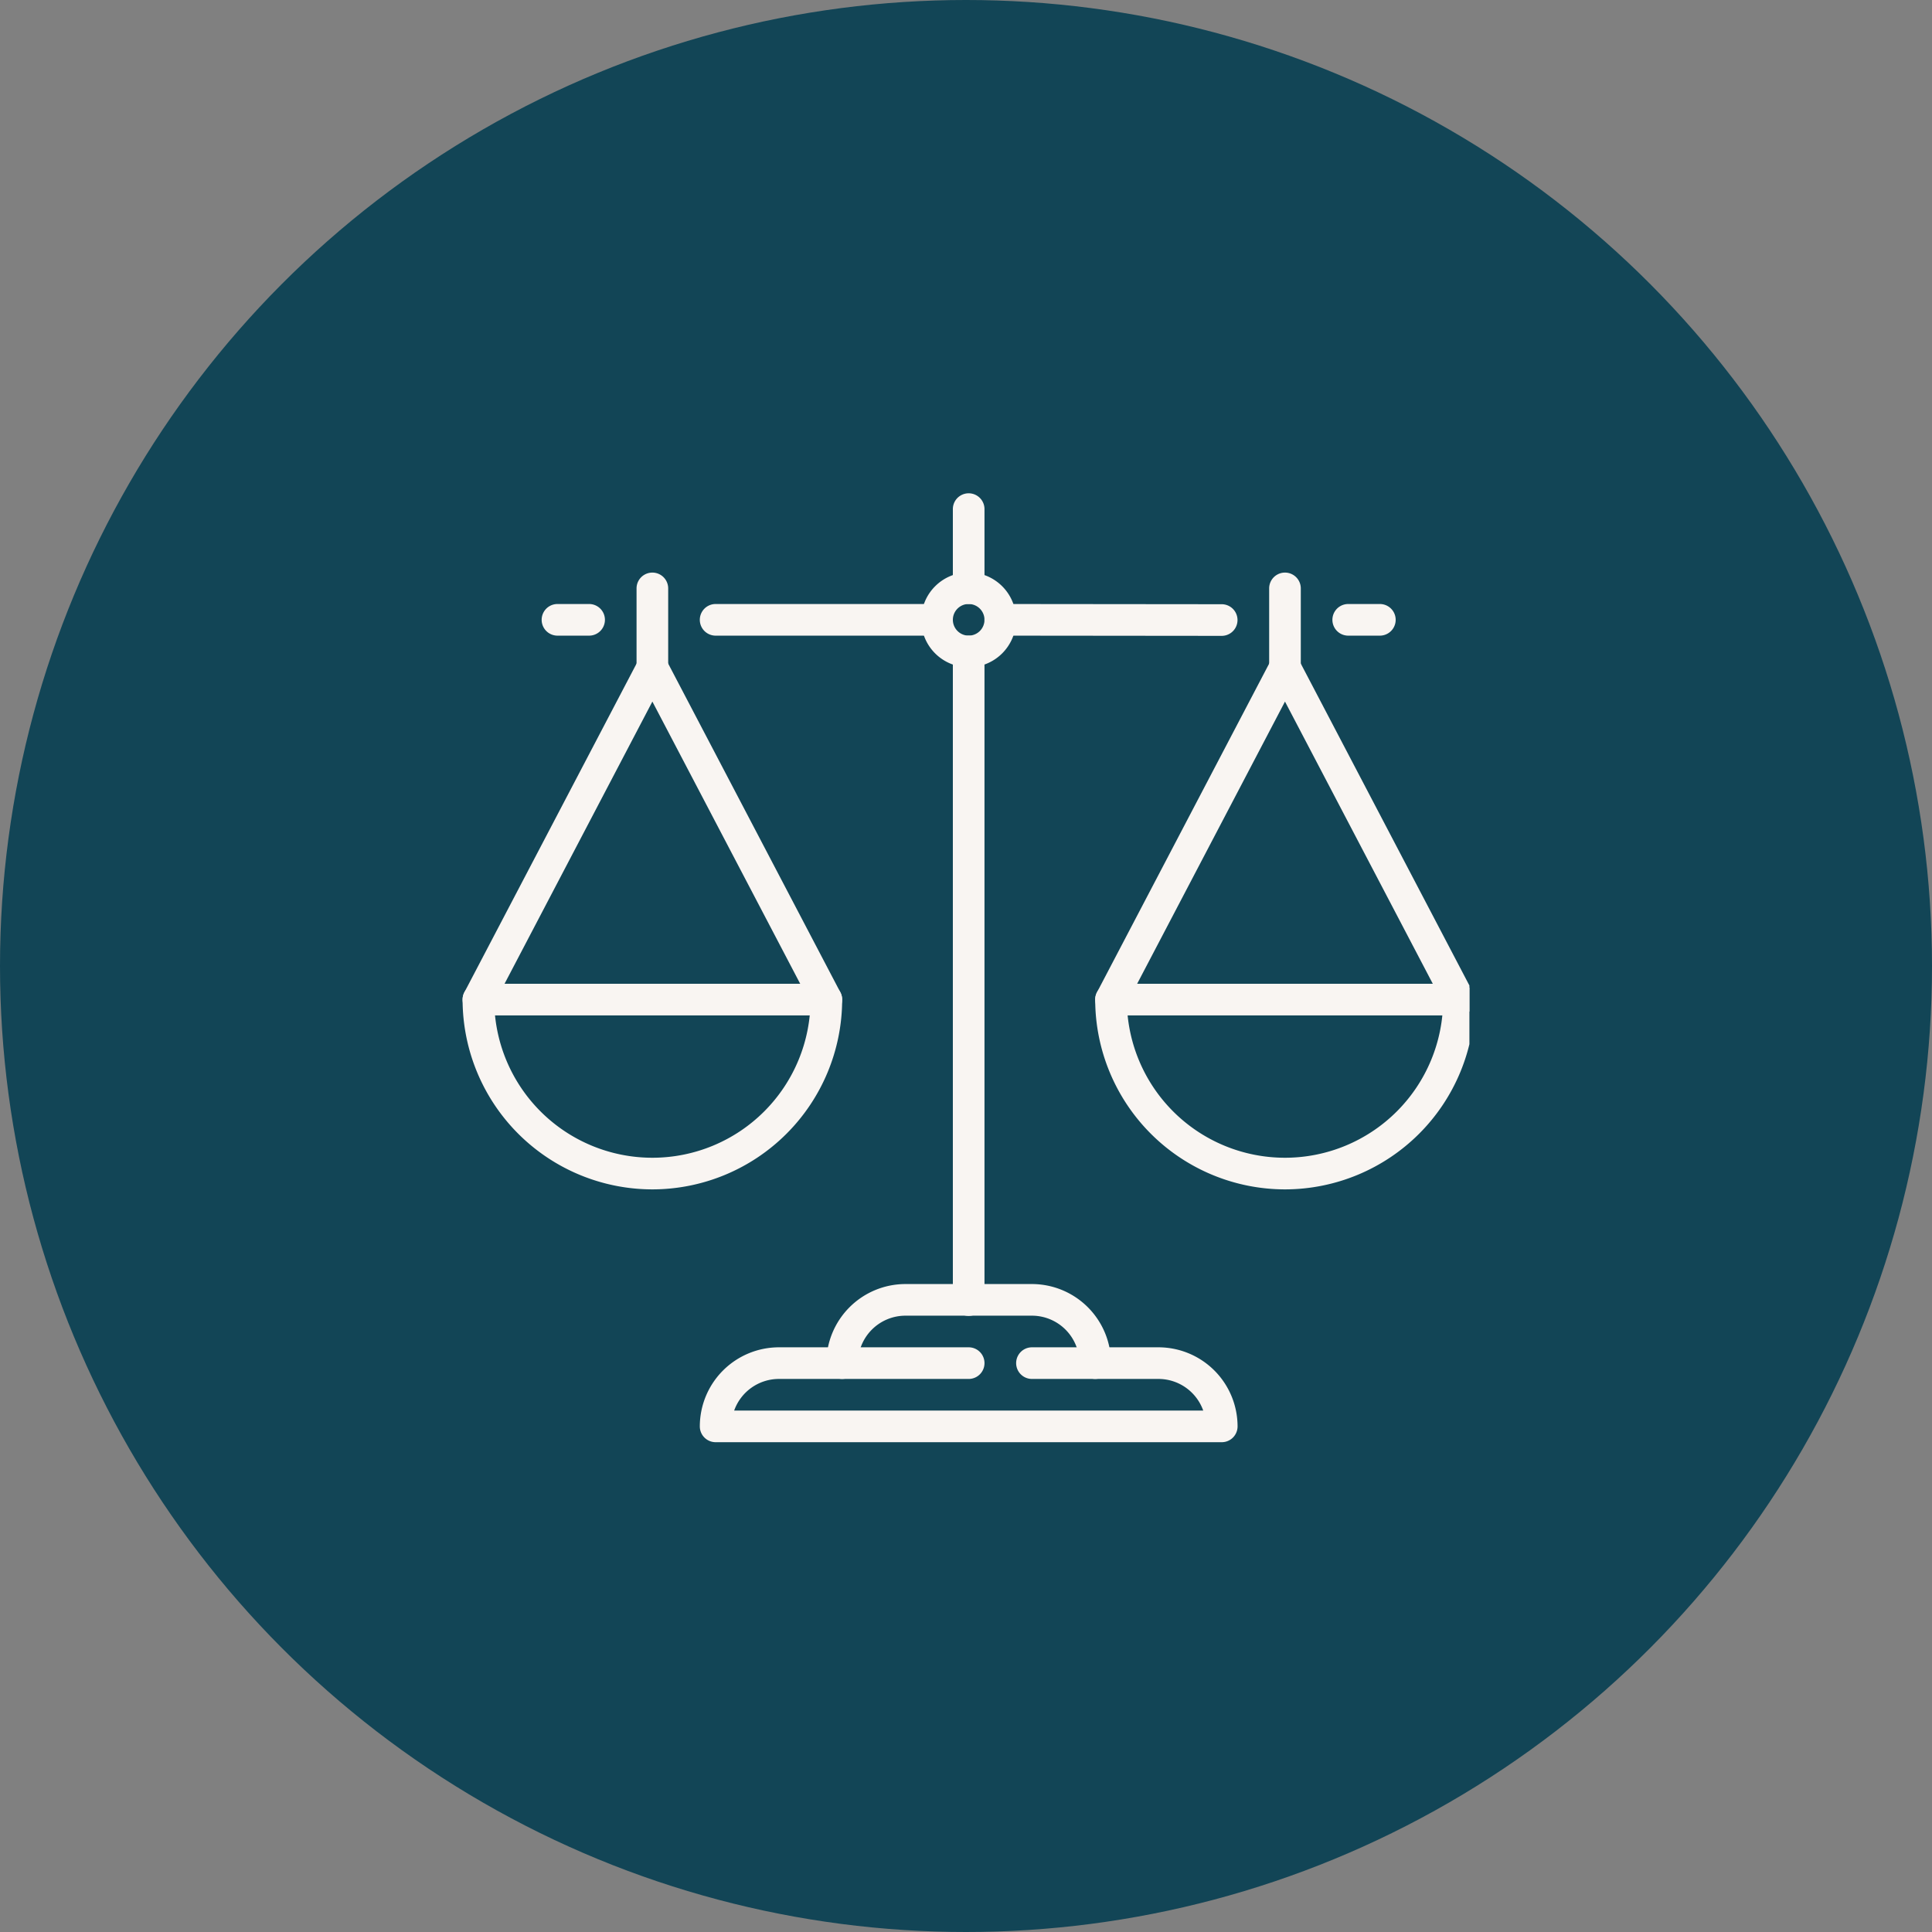
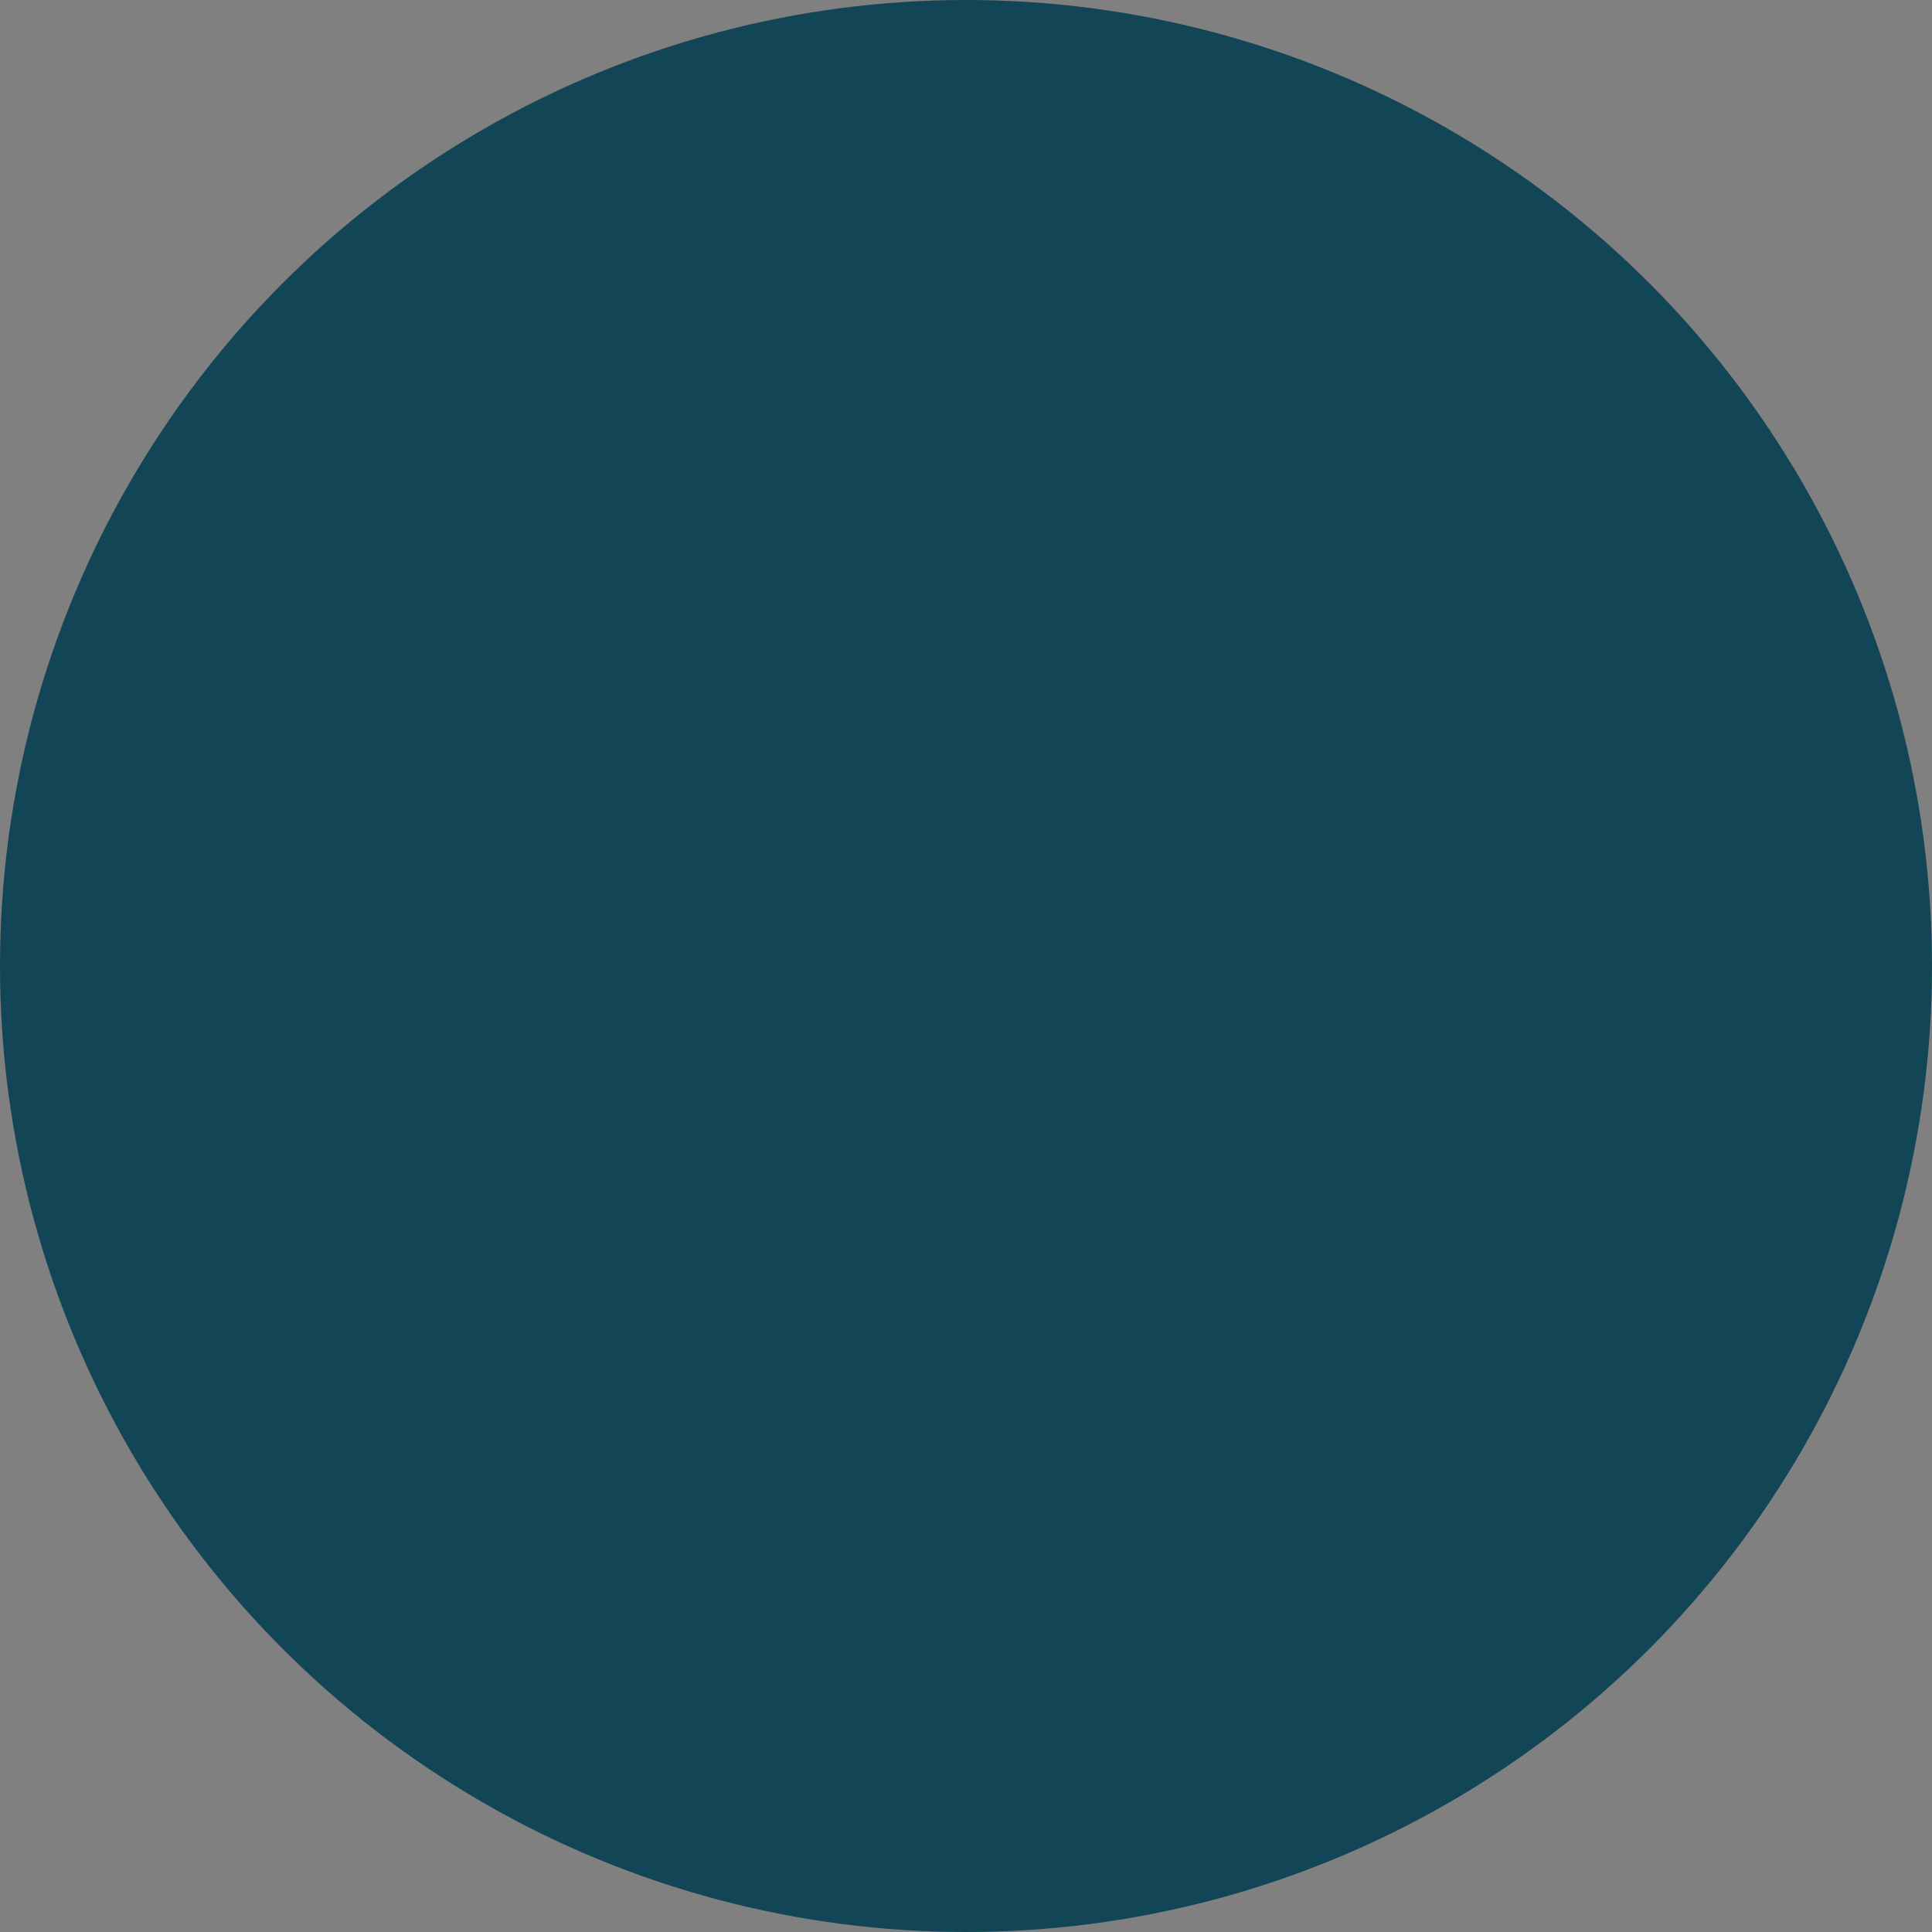
<svg xmlns="http://www.w3.org/2000/svg" width="142" height="142" viewBox="0 0 142 142">
  <rect x="0" y="0" width="142" height="142" fill="#808080" stroke="none" />
  <defs>
    <clipPath id="kcxqx3vsta">
-       <path data-name="Rectangle 599" transform="translate(0 -.257)" style="fill:#f9f5f2" d="M0 0h74v70H0z" />
-     </clipPath>
+       </clipPath>
  </defs>
  <g transform="translate(-199 -1445)">
    <circle data-name="Ellipse 95" cx="71" cy="71" r="71" transform="translate(199 1445)" style="fill:#124556" />
    <g data-name="Groupe 1285">
      <g data-name="Groupe 1284" style="clip-path:url(#kcxqx3vsta)" transform="translate(233 1481.257)">
-         <path data-name="Tracé 904" d="M32.162 59A1.162 1.162 0 0 1 31 57.837V10.162a1.162 1.162 0 0 1 2.325 0v47.675A1.162 1.162 0 0 1 32.162 59" transform="translate(5.034 1.461)" style="fill:#f9f5f2" />
        <path data-name="Tracé 905" d="M52.162 13.151A1.162 1.162 0 0 1 51 11.988V6.176a1.162 1.162 0 1 1 2.325 0v5.812a1.162 1.162 0 0 1-1.162 1.162" transform="translate(8.282 .814)" style="fill:#f9f5f2" />
        <path data-name="Tracé 906" d="M53.949 46.125A13.964 13.964 0 0 1 40 32.176a1.162 1.162 0 0 1 2.325 0 11.624 11.624 0 1 0 23.248 0 1.162 1.162 0 1 1 2.325 0 13.964 13.964 0 0 1-13.949 13.949" transform="translate(6.496 5.036)" style="fill:#f9f5f2" />
        <path data-name="Tracé 907" d="M66.735 36.742H41.162a1.162 1.162 0 0 1-1.03-1.7L52.919 10.63a1.209 1.209 0 0 1 2.059 0l12.786 24.41a1.162 1.162 0 0 1-1.029 1.7m-23.652-2.323h21.731L53.949 13.675z" transform="translate(6.496 1.633)" style="fill:#f9f5f2" />
        <path data-name="Tracé 908" d="M12.162 13.151A1.162 1.162 0 0 1 11 11.988V6.176a1.162 1.162 0 1 1 2.325 0v5.812a1.162 1.162 0 0 1-1.162 1.162" transform="translate(1.786 .814)" style="fill:#f9f5f2" />
        <path data-name="Tracé 909" d="M13.949 46.125A13.964 13.964 0 0 1 0 32.176a1.162 1.162 0 0 1 2.325 0 11.624 11.624 0 1 0 23.248 0 1.162 1.162 0 0 1 2.325 0 13.964 13.964 0 0 1-13.949 13.949" transform="translate(0 5.036)" style="fill:#f9f5f2" />
        <path data-name="Tracé 910" d="M26.735 36.742H1.162a1.162 1.162 0 0 1-1.03-1.7L12.919 10.63a1.209 1.209 0 0 1 2.059 0l12.786 24.41a1.162 1.162 0 0 1-1.029 1.7M3.083 34.417h21.731L13.949 13.675z" transform="translate(0 1.633)" style="fill:#f9f5f2" />
        <path data-name="Tracé 911" d="M32.162 8.137A1.162 1.162 0 0 1 31 6.974V1.162a1.162 1.162 0 1 1 2.325 0v5.812a1.162 1.162 0 0 1-1.162 1.162" transform="translate(5.034)" style="fill:#f9f5f2" />
        <path data-name="Tracé 912" d="m50.436 9.341-16.275-.016a1.162 1.162 0 0 1 0-2.325l16.273.016a1.162 1.162 0 0 1 0 2.325" transform="translate(5.359 1.137)" style="fill:#f9f5f2" />
        <path data-name="Tracé 913" d="M58.487 9.325h-2.325a1.162 1.162 0 1 1 0-2.325h2.325a1.162 1.162 0 0 1 0 2.325" transform="translate(8.931 1.137)" style="fill:#f9f5f2" />
        <path data-name="Tracé 914" d="M32.436 9.325H16.162a1.162 1.162 0 0 1 0-2.325h16.274a1.162 1.162 0 1 1 0 2.325" transform="translate(2.436 1.137)" style="fill:#f9f5f2" />
-         <path data-name="Tracé 915" d="M8.487 9.325H6.162a1.162 1.162 0 1 1 0-2.325h2.325a1.162 1.162 0 0 1 0 2.325" transform="translate(.812 1.137)" style="fill:#f9f5f2" />
-         <path data-name="Tracé 916" d="M32.487 11.974a3.487 3.487 0 1 1 3.487-3.487 3.491 3.491 0 0 1-3.487 3.487m0-4.65a1.162 1.162 0 1 0 1.163 1.163 1.164 1.164 0 0 0-1.162-1.162" transform="translate(4.709 .812)" style="fill:#f9f5f2" />
+         <path data-name="Tracé 916" d="M32.487 11.974a3.487 3.487 0 1 1 3.487-3.487 3.491 3.491 0 0 1-3.487 3.487m0-4.65" transform="translate(4.709 .812)" style="fill:#f9f5f2" />
        <path data-name="Tracé 917" d="M42.761 56.974a1.162 1.162 0 0 1-1.161-1.162 3.491 3.491 0 0 0-3.487-3.487h-9.3a3.491 3.491 0 0 0-3.487 3.487 1.162 1.162 0 1 1-2.325 0A5.819 5.819 0 0 1 28.812 50h9.3a5.819 5.819 0 0 1 5.812 5.812 1.162 1.162 0 0 1-1.162 1.162" transform="translate(3.735 8.119)" style="fill:#f9f5f2" />
        <path data-name="Tracé 918" d="M53.359 60.974h-37.2A1.162 1.162 0 0 1 15 59.812 5.819 5.819 0 0 1 20.812 54h13.949a1.162 1.162 0 1 1 0 2.325H20.812a3.494 3.494 0 0 0-3.288 2.325H52a3.494 3.494 0 0 0-3.288-2.325h-9.3a1.162 1.162 0 1 1 0-2.325h9.3a5.819 5.819 0 0 1 5.812 5.812 1.162 1.162 0 0 1-1.162 1.162" transform="translate(2.436 8.769)" style="fill:#f9f5f2" />
      </g>
    </g>
  </g>
</svg>